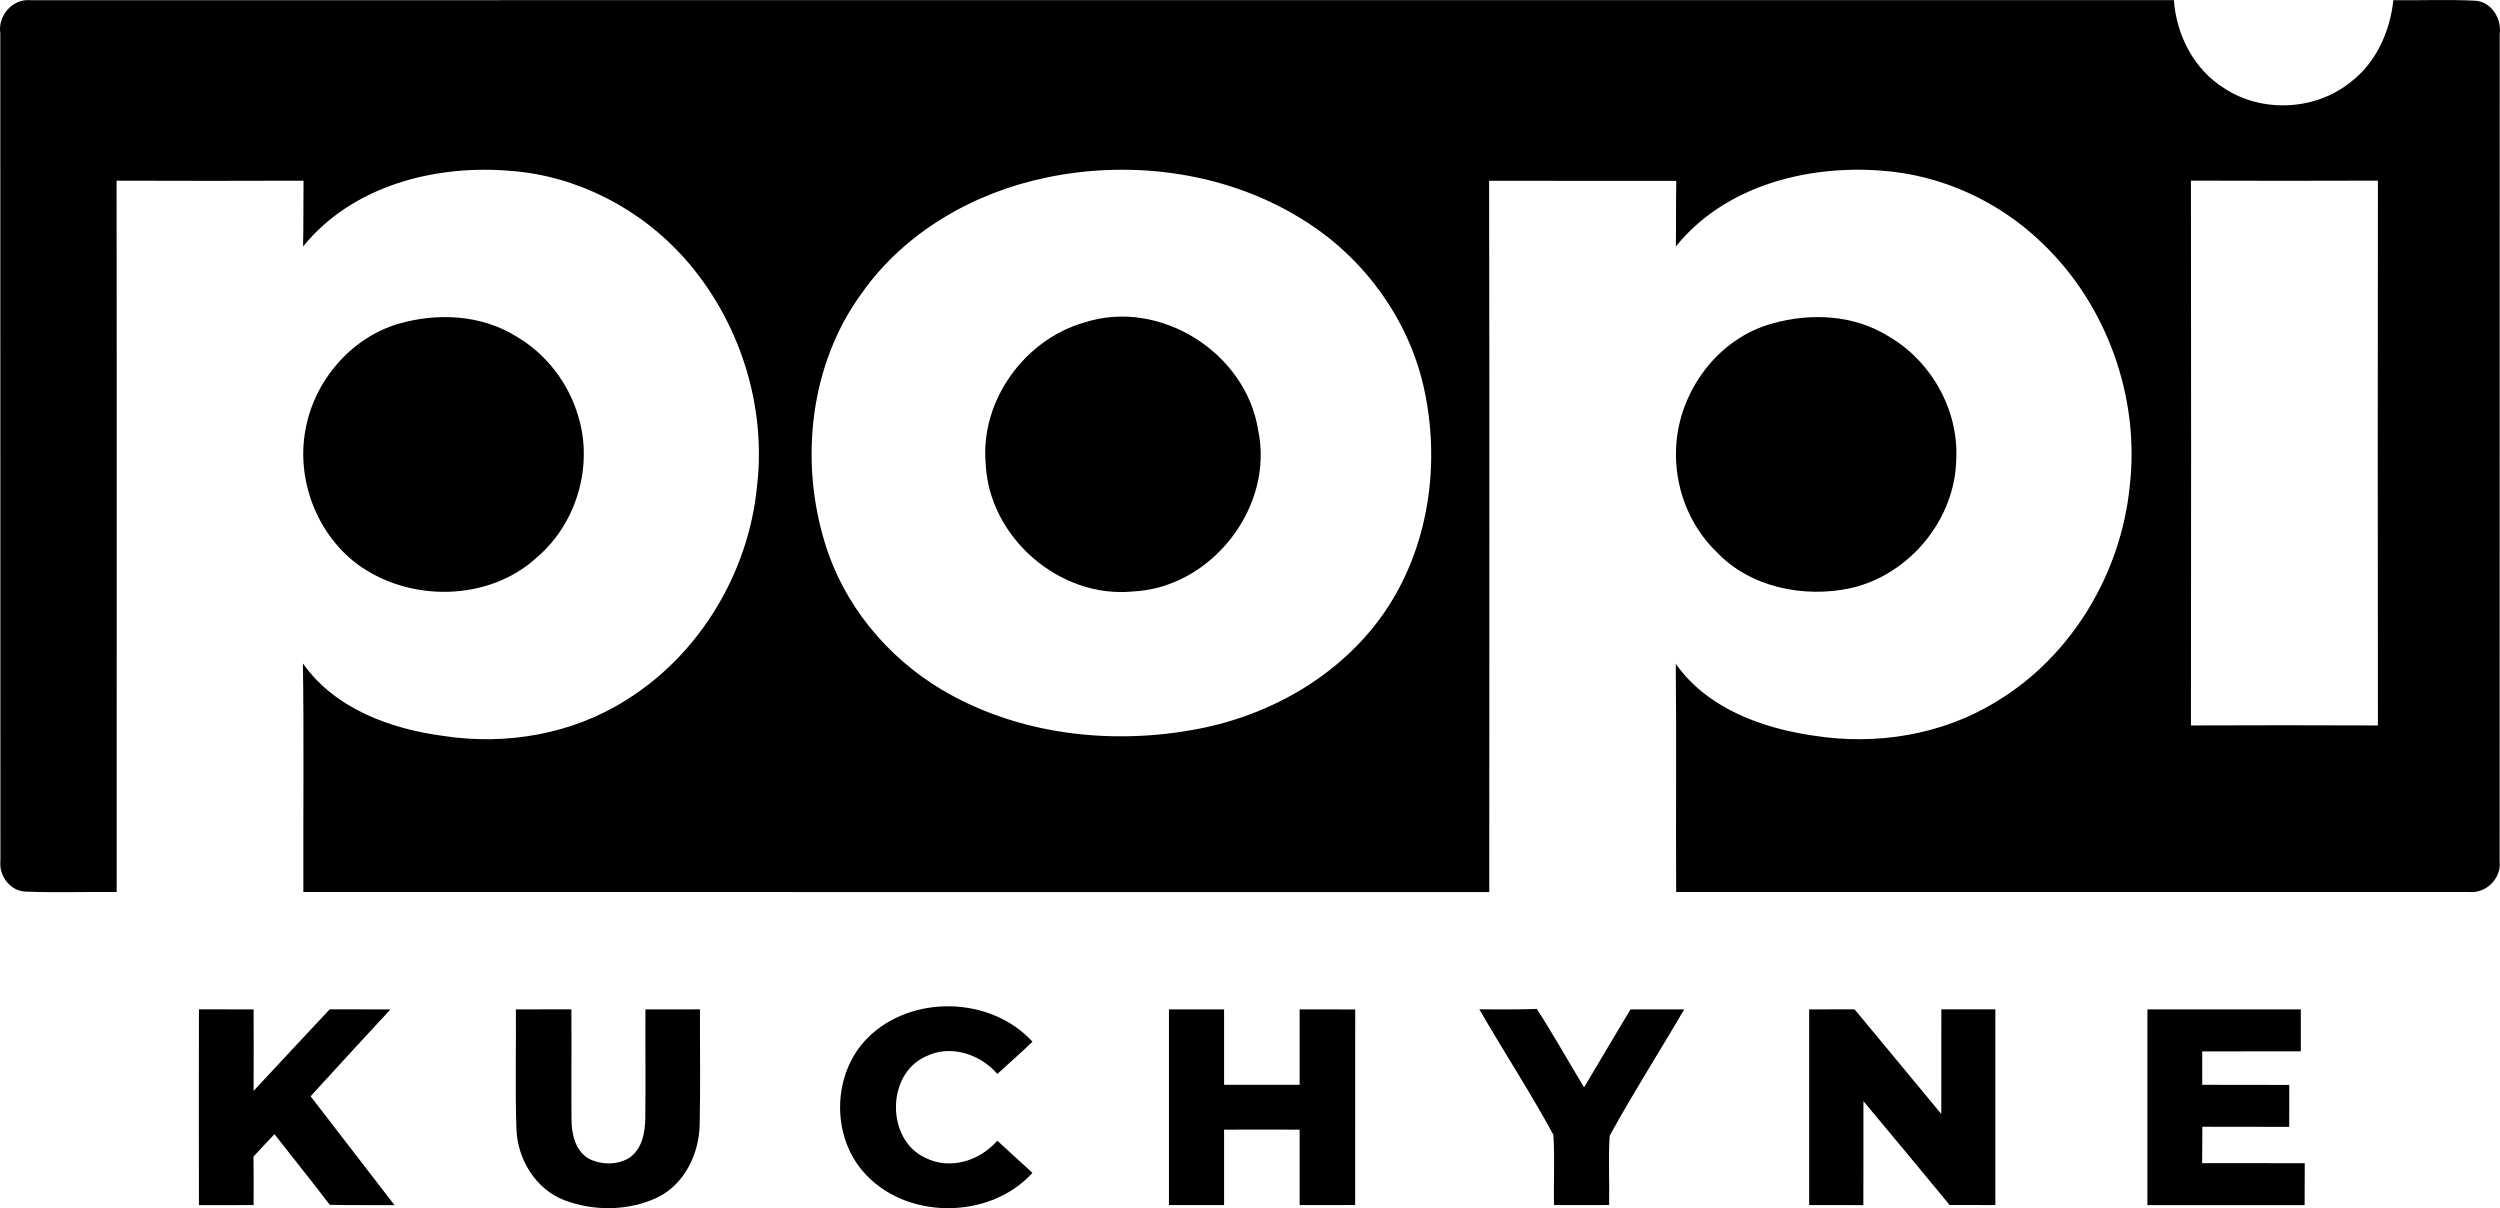
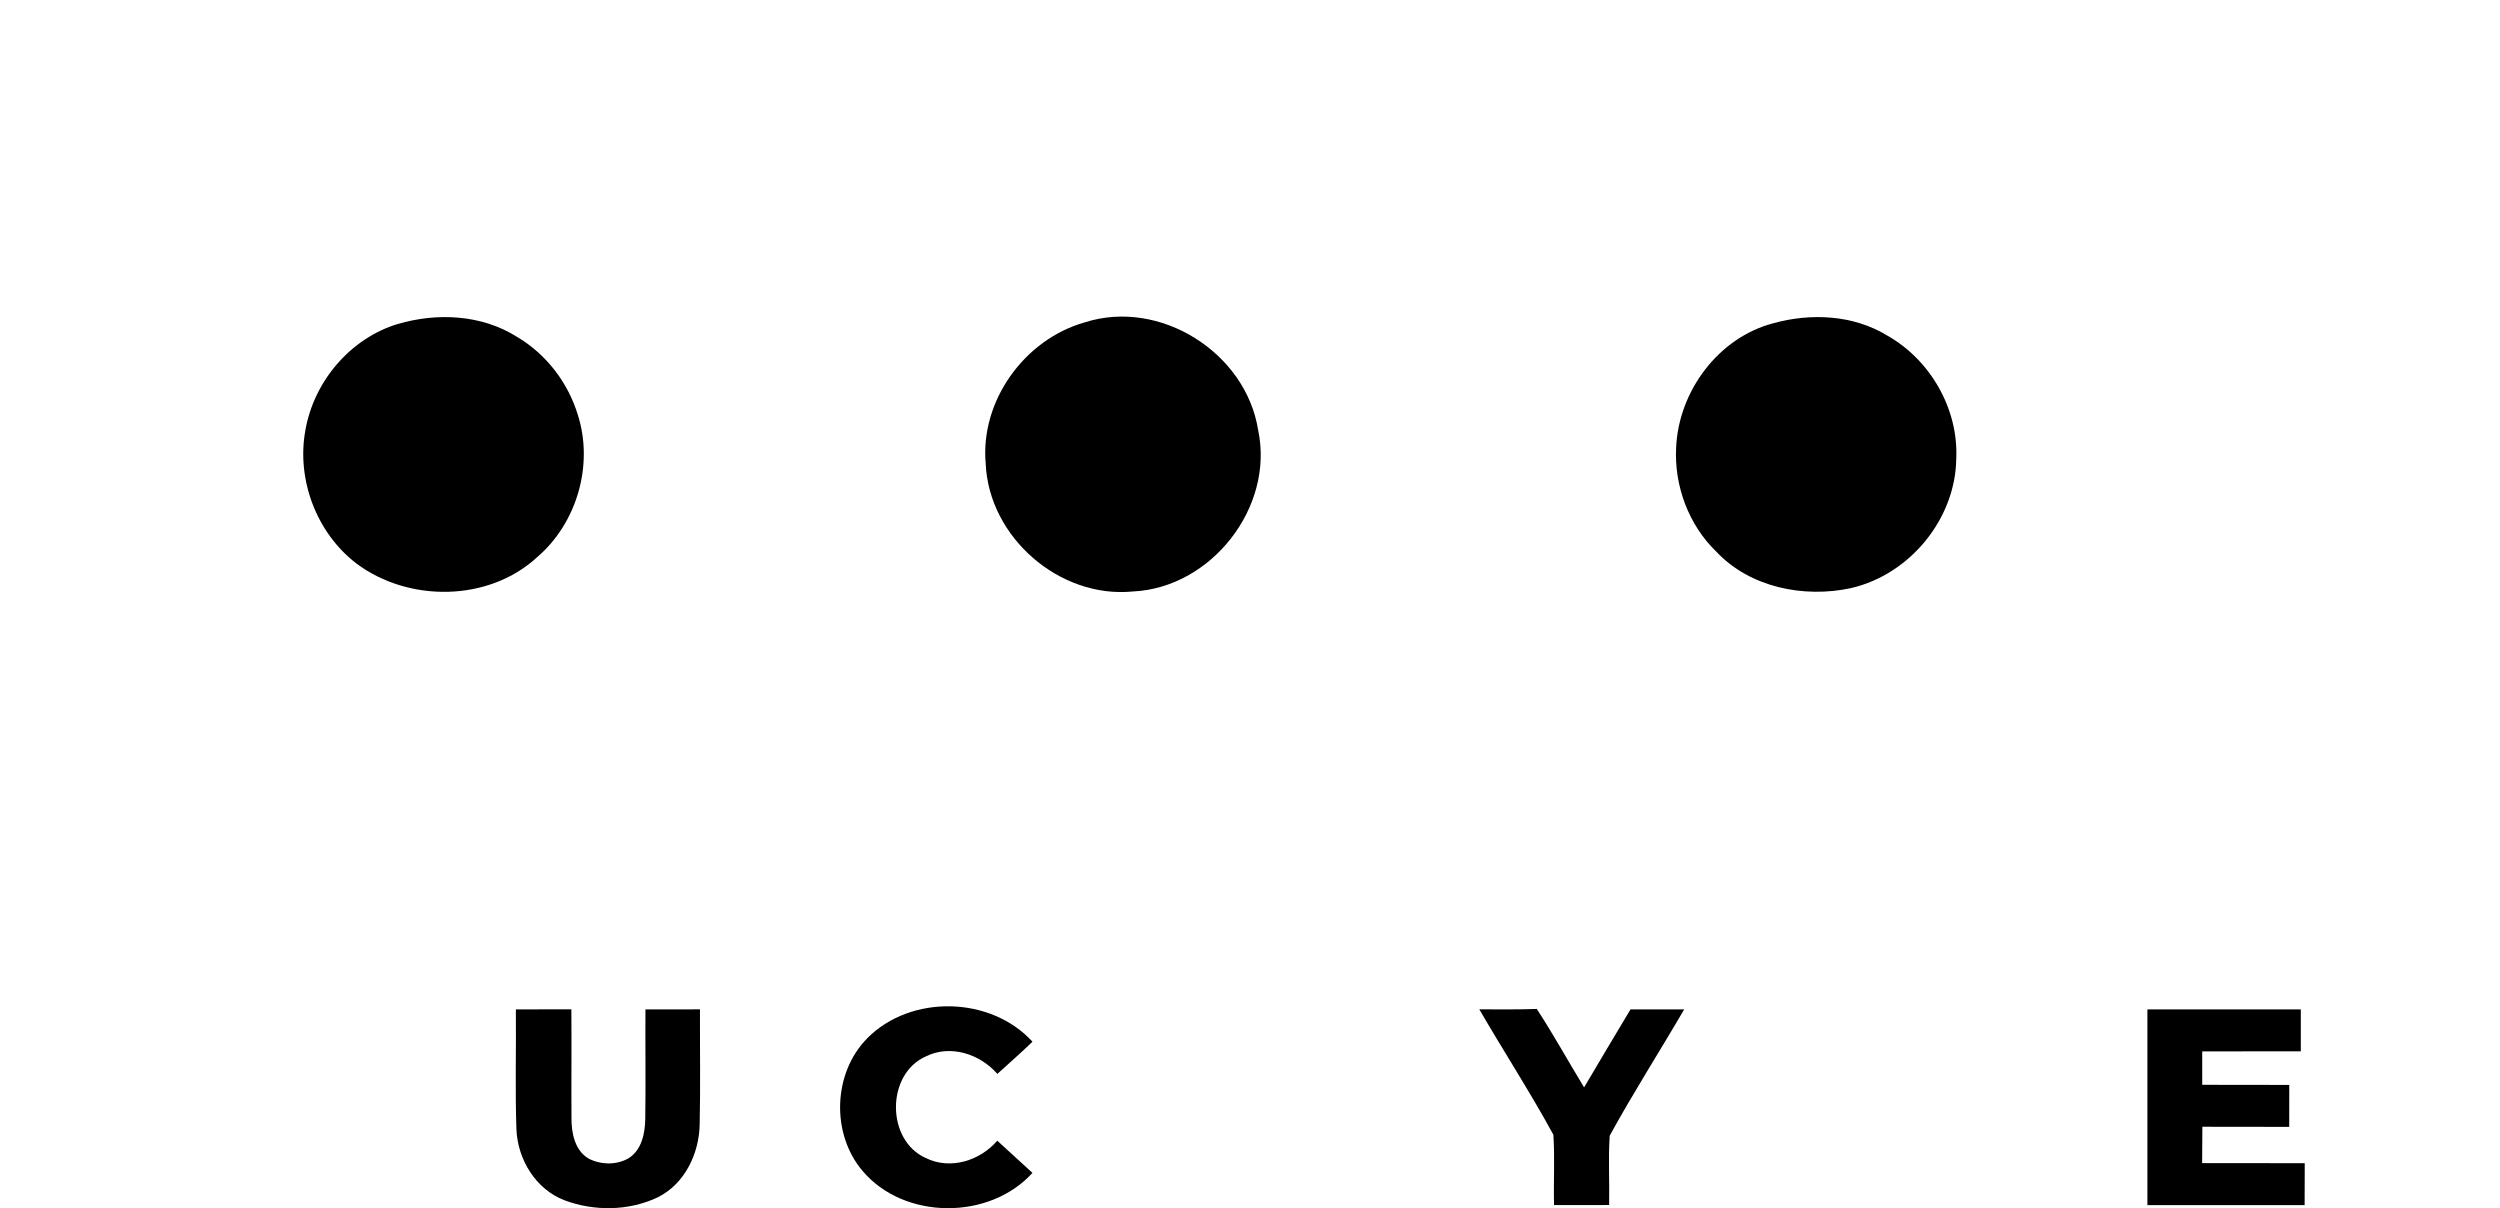
<svg xmlns="http://www.w3.org/2000/svg" id="Layer_1" data-name="Layer 1" viewBox="0 0 877.41 424.03">
  <defs>
    <style>
      .cls-1 {
        fill: #000;
        stroke-width: 0px;
      }
    </style>
  </defs>
-   <path class="cls-1" d="M.11,11.77C-.85,5.57,4.37-.57,10.77.07,261.5.01,512.23.07,762.95.05c.88,12.28,7.06,24.37,17.72,30.95,13.15,8.65,31.67,7.83,44.02-1.96,9.14-6.79,14.11-17.86,15.29-28.96,9.54.1,19.11-.31,28.67.16,5.73.33,9.4,6.28,8.67,11.7-.06,96.78.02,193.58-.04,290.37.67,5.99-4.79,11.34-10.71,10.75-92.76.02-185.54-.02-278.3,0-.14-26.69.14-53.4-.14-80.1,10.97,15.6,30.16,22.59,48.35,25.22,21.88,3.49,45.17-.2,64.13-11.93,26.45-15.84,43.82-45.07,46.84-75.55,3.65-31.22-8.05-63.89-30.87-85.52-15.11-14.6-35.36-23.86-56.38-25.29-26.18-2.02-54.98,5.44-72.04,26.61.12-7.67,0-15.35.16-23.02-21.9-.02-43.8,0-65.7-.02.18,83.2.06,166.41.06,249.63-138.74-.04-277.47.02-416.21-.04-.1-26.75.24-53.49-.16-80.22,11.22,16.01,31,23.08,49.67,25.51,21.76,3.28,44.82-.69,63.54-12.5,25.96-16.01,43.19-44.78,46.15-75.02,3.43-28.75-6.26-58.6-25.45-80.2-15.38-17.27-37.42-28.79-60.56-30.61-26.61-2.39-55.91,5.02-73.29,26.51.18-7.71.06-15.4.16-23.1-21.88.08-43.76.08-65.62,0,.12,83.2.02,166.43.04,249.65-10.64-.12-21.27.26-31.89-.14-5.36-.12-9.46-5.47-8.91-10.66C.08,205.43.17,108.61.11,11.77ZM367.07,62.36c-25.41,5.28-49.65,19.17-64.7,40.64-18.11,24.82-21.78,58.42-12.89,87.44,6.46,21.53,21.62,39.95,40.8,51.47,26.92,16.03,60.01,19.8,90.48,13.85,25.45-4.91,49.55-18.76,64.62-40.13,16.19-23.06,20.43-53.24,14.15-80.42-5.49-23.41-20.58-44.17-40.76-57.14-26.79-17.41-60.68-22.23-91.7-15.72ZM768.94,63.4c.08,63.74.08,127.47,0,191.21,21.86-.1,43.74-.08,65.62,0-.08-63.74-.08-127.47,0-191.21-21.88.08-43.76.08-65.62,0Z" />
  <path class="cls-1" d="M139.58,113.73c13.74-4.08,29.42-3.34,41.76,4.43,10.28,6.02,18.03,16.09,21.47,27.49,5.57,17.48-.29,37.87-14.21,49.82-17.01,15.78-45.11,16.03-63.44,2.35-14.05-10.69-21.19-29.53-17.97-46.88,2.98-17.05,15.72-32.18,32.4-37.23Z" />
  <path class="cls-1" d="M380.71,113.14c26.31-8.46,56.5,10.56,60.83,37.68,5.83,27.12-16.39,55.51-43.98,56.77-25.69,2.51-50.45-19-51.61-44.76-2.02-22.1,13.58-43.7,34.75-49.69Z" />
  <path class="cls-1" d="M622.25,113.48c13.25-3.71,28.2-3,40.13,4.3,15.13,8.56,24.98,25.73,24.2,43.15-.26,21.27-16.37,40.78-37.03,45.49-16.44,3.55-35.42-.24-47.21-12.83-9.71-9.38-14.82-23.19-14.07-36.64.9-19.62,14.74-38.38,33.99-43.47Z" />
-   <path class="cls-1" d="M69.82,354.24c6.4,0,12.79.02,19.19.02.04,9.52.02,19.05,0,28.59,8.93-9.52,17.74-19.11,26.69-28.61,7.1.02,14.23,0,21.35.02-9.38,10.13-18.76,20.27-28.04,30.49,9.77,12.76,19.66,25.43,29.45,38.21-7.57-.04-15.15.04-22.7-.1-6.38-8.36-12.97-16.52-19.43-24.8-2.49,2.59-4.96,5.2-7.36,7.87.08,5.67.06,11.34.04,17.01-6.4,0-12.79,0-19.19.02-.04-22.9-.04-45.82,0-68.72Z" />
  <path class="cls-1" d="M304.37,364.4c15.25-15.46,43.35-14.85,57.99,1.2-4,3.89-8.2,7.54-12.32,11.3-6.14-7.03-16.58-10.46-25.27-6.06-13.8,6.3-13.76,29.34.1,35.56,8.63,4.3,19.05,1,25.14-6.06,4.12,3.73,8.24,7.5,12.34,11.3-15.11,16.7-45.06,16.58-59.64-.71-11.07-13.03-10.4-34.34,1.67-46.53Z" />
  <path class="cls-1" d="M181.06,354.26c6.48-.02,12.97-.02,19.47-.02.1,12.72-.04,25.43.04,38.15-.04,5.26,1.18,11.54,6.2,14.33,4.36,2.16,9.97,2.22,14.15-.41,4.4-3.02,5.47-8.73,5.55-13.7.18-12.79-.02-25.57.06-38.34,6.36-.02,12.74-.02,19.13-.02-.04,13.46.2,26.92-.1,40.37-.18,10.24-5.22,20.86-14.66,25.57-10.13,4.85-22.37,4.98-32.79,1.06-10.09-3.85-16.42-14.31-16.86-24.86-.49-14.03-.06-28.08-.2-42.11Z" />
-   <path class="cls-1" d="M410.26,354.26c6.44-.02,12.89-.02,19.35,0,.02,8.83,0,17.64,0,26.47,8.83.02,17.66.02,26.51,0-.02-8.83-.02-17.64,0-26.47,6.5-.02,12.99-.02,19.51.02-.04,22.88-.02,45.76-.02,68.64-6.5.02-12.99.02-19.49.02-.02-8.83-.02-17.66,0-26.47-8.85-.04-17.68-.04-26.51,0,.02,8.81.02,17.64,0,26.47h-19.35c-.02-22.9-.02-45.78,0-68.68Z" />
  <path class="cls-1" d="M519.19,354.24c6.71.02,13.44.1,20.17-.14,5.85,8.99,11.03,18.37,16.6,27.53,5.4-9.14,10.83-18.27,16.29-27.37,6.28,0,12.56-.02,18.84,0-8.63,14.82-17.92,29.3-26.14,44.33-.55,8.08-.02,16.23-.2,24.33-6.46.02-12.89.02-19.33.02-.22-8.22.31-16.48-.24-24.69-8.14-14.95-17.46-29.28-26-44.02Z" />
-   <path class="cls-1" d="M634.95,354.26c5.3-.02,10.62-.02,15.93-.02,10.18,12.21,20.27,24.49,30.44,36.73,0-12.24,0-24.47.02-36.72,6.3-.02,12.62-.02,18.96,0v68.68c-5.38,0-10.71,0-16.05-.02-10.07-12.17-20.09-24.35-30.26-36.44-.02,12.15.04,24.31-.02,36.48-6.36-.02-12.68-.02-19.02-.02v-68.68Z" />
  <path class="cls-1" d="M753.67,354.26c17.94,0,35.89-.02,53.83,0-.02,4.91,0,9.79,0,14.72-11.54.02-23.08-.02-34.6.02-.02,3.91-.02,7.81,0,11.73,10.16.04,20.35,0,30.55.04-.02,4.89-.02,9.79-.02,14.72-10.16-.04-20.33,0-30.48-.04-.06,4.24-.08,8.5-.08,12.76,11.99.04,24-.02,36.01.04-.02,4.89-.02,9.79-.04,14.72-18.41-.04-36.79,0-55.18-.02,0-22.9-.02-45.8,0-68.68Z" />
</svg>